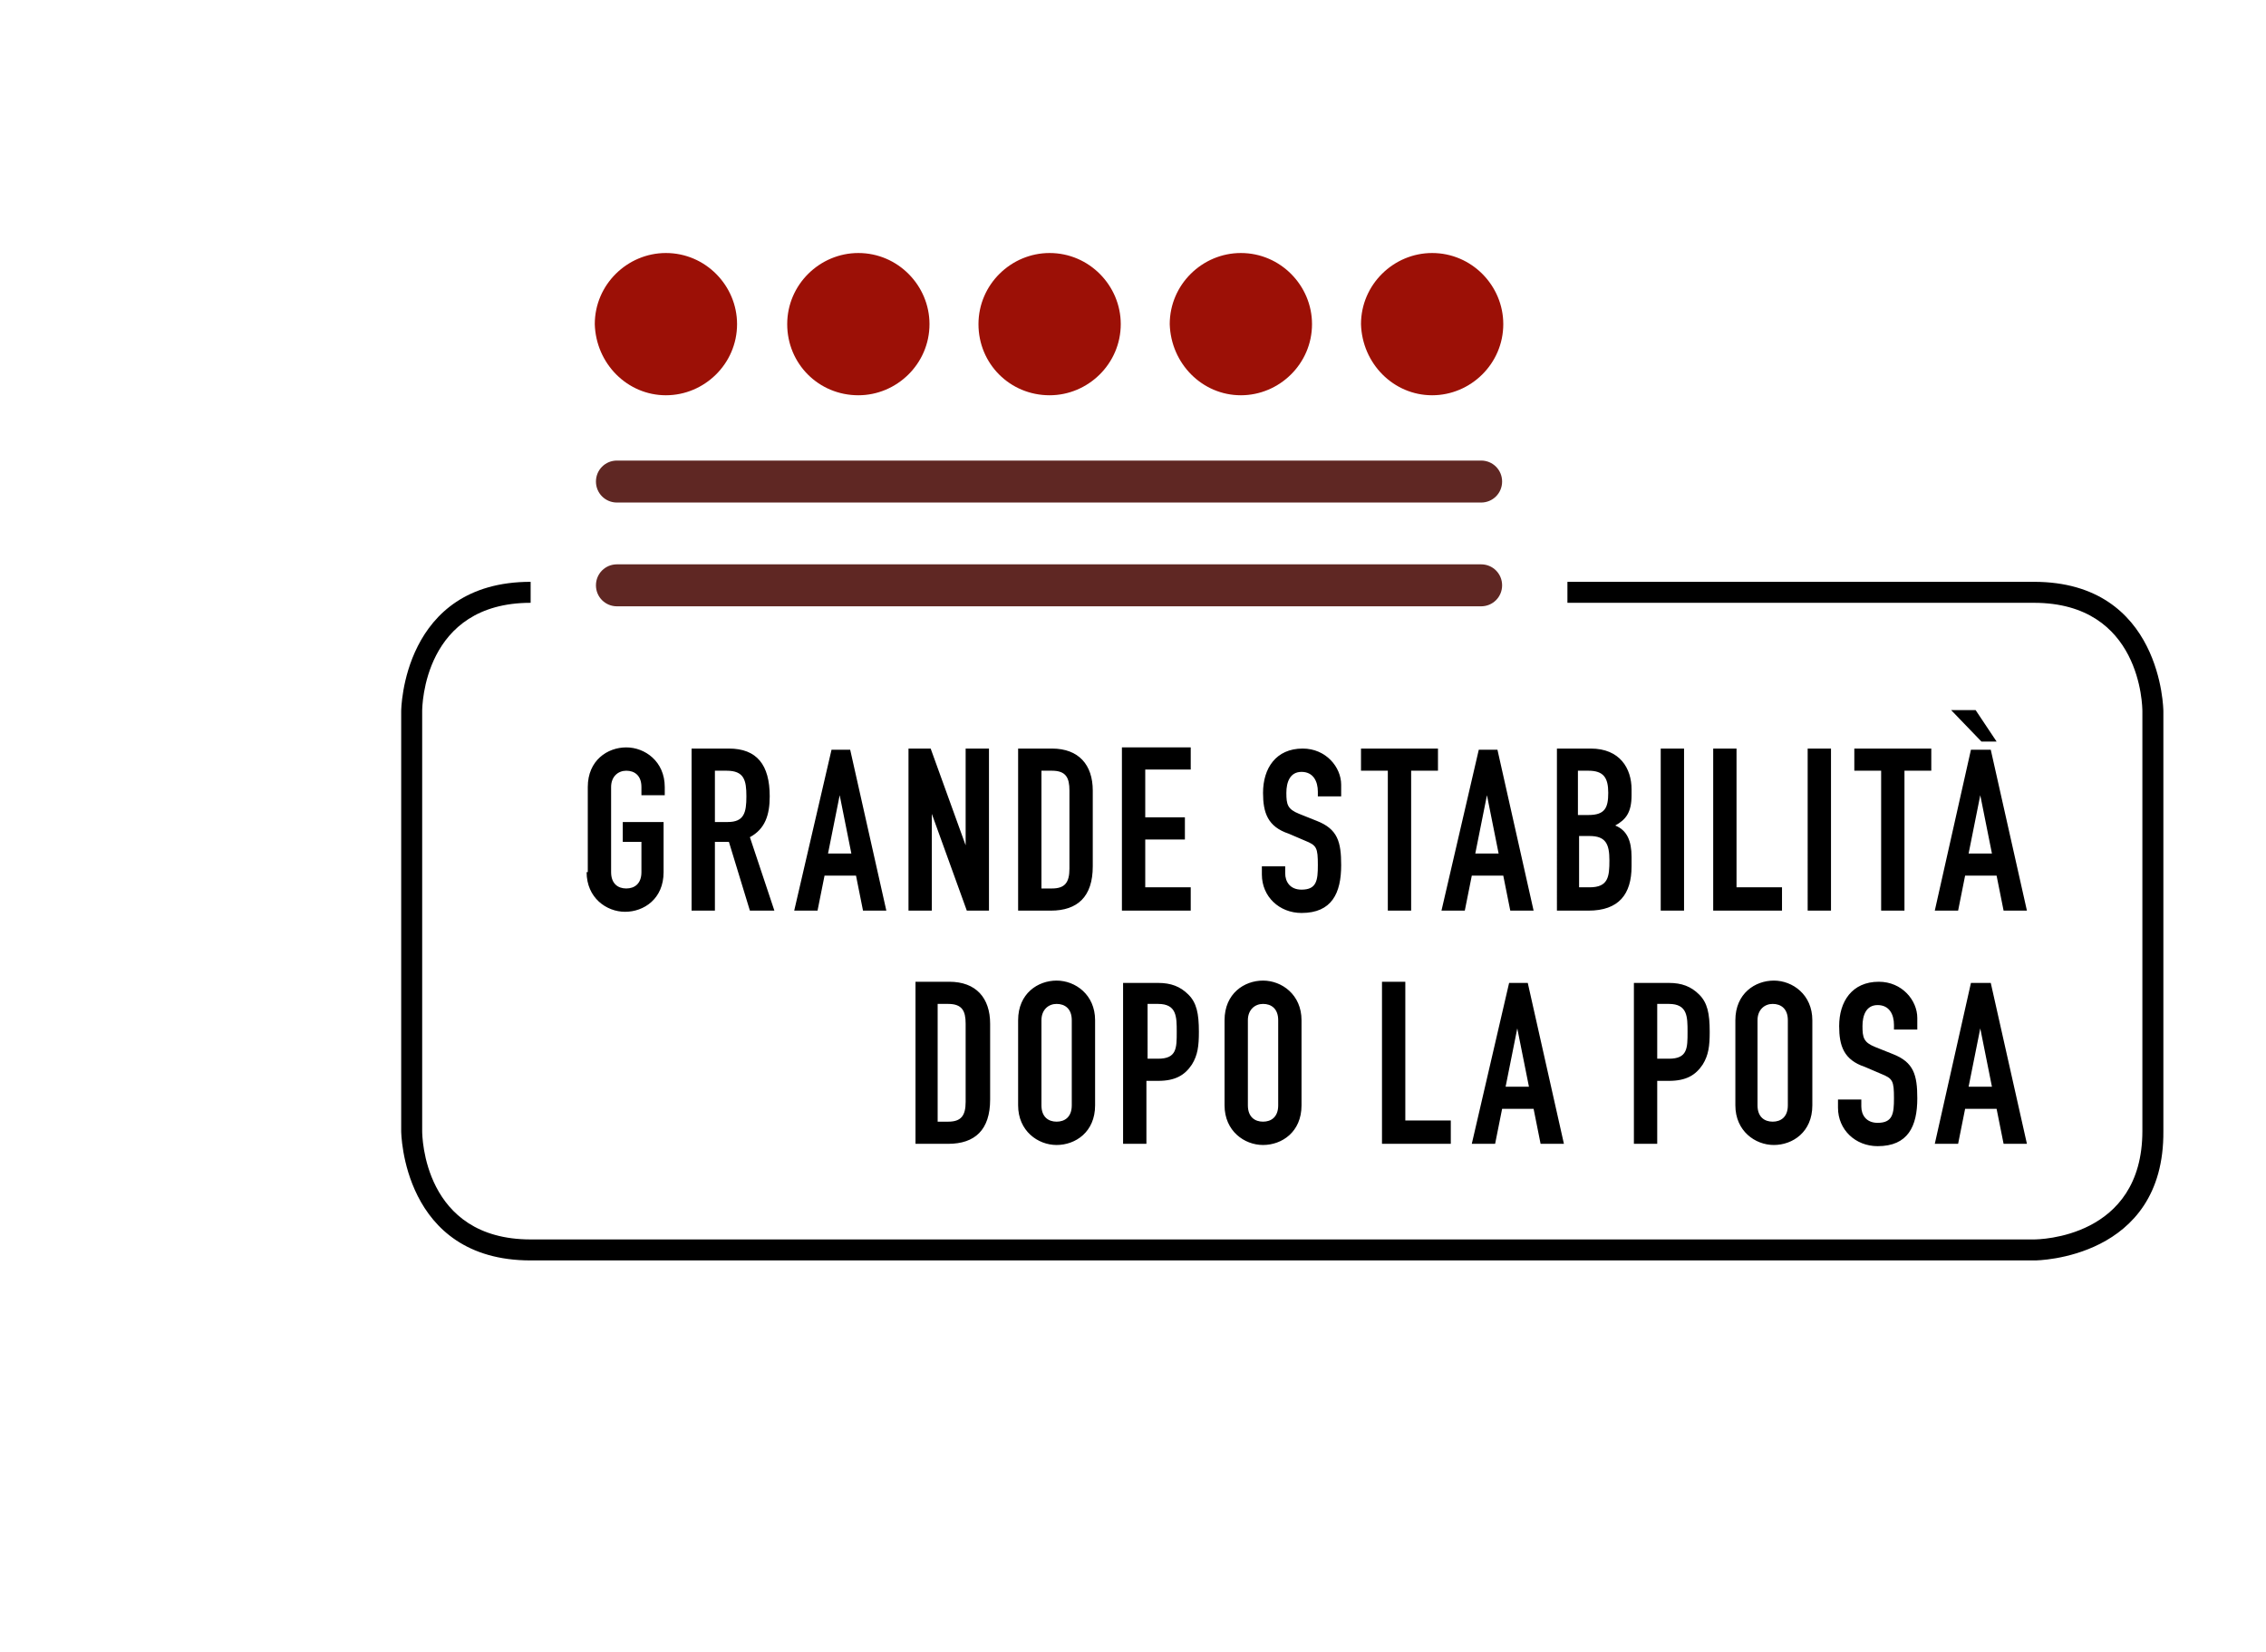
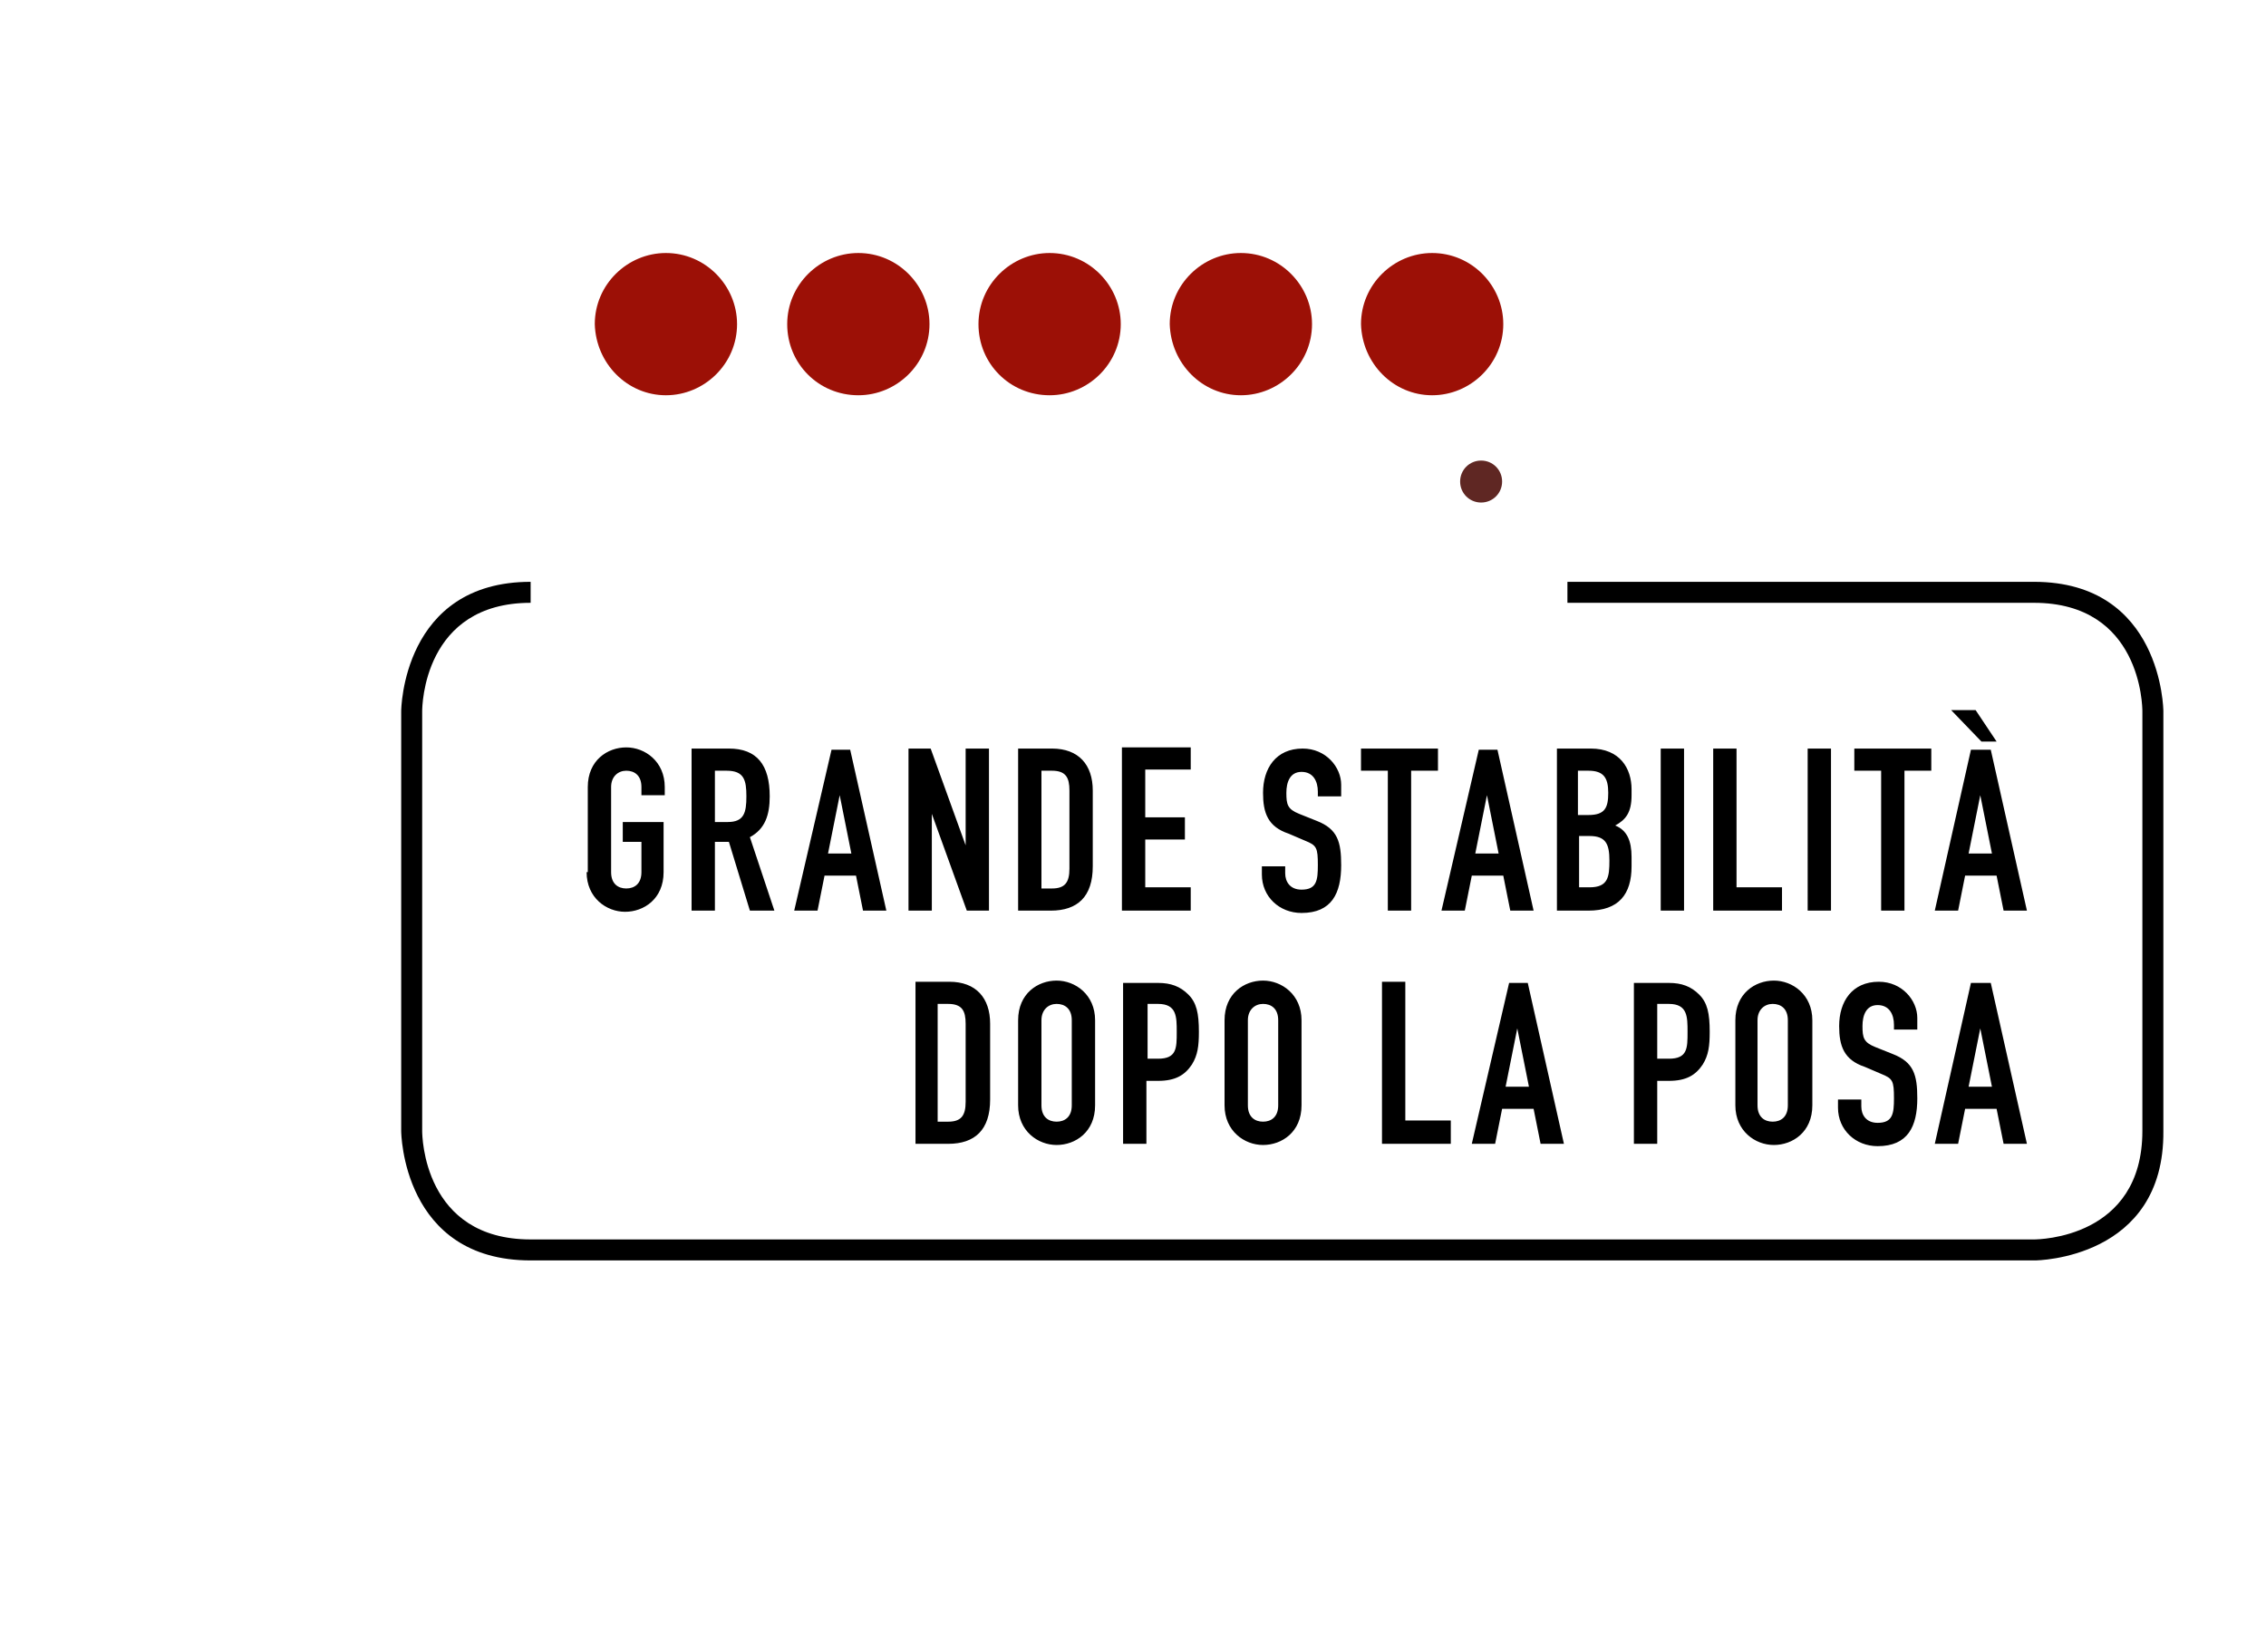
<svg xmlns="http://www.w3.org/2000/svg" version="1.1" id="Ebene_1" x="0px" y="0px" viewBox="0 0 194.3 141.7" style="enable-background:new 0 0 194.3 141.7;" xml:space="preserve">
  <style type="text/css">
	.st0{fill:#164194;}
	.st1{fill:#0080C9;}
	.st2{fill:#009FE3;}
	.st3{fill:#C51A1B;}
	.st4{fill:#EF7D00;}
	.st5{fill:#E30613;}
	.st6{fill:#EE7203;}
	.st7{fill:#65B32E;}
	.st8{fill:#00763C;}
	.st9{fill:#812B29;}
	.st10{clip-path:url(#SVGID_2_);}
	.st11{fill:#009E3D;}
	.st12{fill:#5F2723;}
	.st13{fill:#9C1006;}
	.st14{fill:#6F322B;}
	.st15{fill:#8EA2A4;}
	.st16{fill:#89150D;}
	.st17{fill:#9A5704;}
	.st18{fill:#693618;}
	.st19{fill:#F59D0F;}
	.st20{fill:#E74011;}
	.st21{fill:#E84E0F;}
	.st22{fill:#F9B000;}
	.st23{fill:#5A9E33;}
	.st24{fill:#FFFFFF;}
	.st25{fill:#935B00;}
	.st26{fill:#640C00;}
	.st27{fill:#D8A652;}
	.st28{fill:#010202;}
	.st29{fill:#C93482;}
</style>
  <g>
    <g>
      <path d="M165.9,98.1h2l0.6-3h2.7l0.6,3h2l-3.1-13.8H169L165.9,98.1z M170.8,93.2h-2l1-5h0L170.8,93.2z M164.4,87.3    c0-1.5-1.3-3.1-3.3-3.1c-2.3,0-3.4,1.7-3.4,3.8c0,1.7,0.4,2.9,2.2,3.5l1.4,0.6c1,0.4,1.1,0.6,1.1,2.1c0,1.3-0.1,2.1-1.4,2.1    c-1,0-1.4-0.7-1.4-1.4v-0.6h-2v0.7c0,1.9,1.5,3.3,3.4,3.3c2.6,0,3.4-1.7,3.4-4.1c0-2-0.3-3.1-2.1-3.8l-1.5-0.6    c-1-0.4-1.1-0.8-1.1-1.8c0-0.9,0.3-1.8,1.3-1.8c1,0,1.4,0.8,1.4,1.7v0.4h2V87.3z M150.7,87.5c0-0.9,0.6-1.4,1.3-1.4    c0.7,0,1.3,0.4,1.3,1.4v7.3c0,1-0.6,1.4-1.3,1.4c-0.7,0-1.3-0.4-1.3-1.4V87.5z M148.8,94.8c0,2.2,1.7,3.4,3.3,3.4    c1.6,0,3.3-1.1,3.3-3.4v-7.3c0-2.2-1.7-3.4-3.3-3.4c-1.6,0-3.3,1.1-3.3,3.4V94.8z M142.1,86.1h1c1.6,0,1.6,1.1,1.6,2.4    c0,1.4,0,2.3-1.6,2.3h-1V86.1z M140.1,98.1h2v-5.4h1c1.5,0,2.3-0.5,2.9-1.4c0.5-0.8,0.6-1.6,0.6-2.8c0-1.6-0.2-2.5-0.9-3.2    c-0.7-0.7-1.5-1-2.6-1h-3V98.1z M126.2,98.1h2l0.6-3h2.7l0.6,3h2l-3.1-13.8h-1.6L126.2,98.1z M131.1,93.2h-2l1-5h0L131.1,93.2z     M118.5,98.1h5.9v-2h-3.9V84.2h-2V98.1z M107,87.5c0-0.9,0.6-1.4,1.3-1.4c0.7,0,1.3,0.4,1.3,1.4v7.3c0,1-0.6,1.4-1.3,1.4    c-0.7,0-1.3-0.4-1.3-1.4V87.5z M105,94.8c0,2.2,1.7,3.4,3.3,3.4c1.6,0,3.3-1.1,3.3-3.4v-7.3c0-2.2-1.7-3.4-3.3-3.4    c-1.6,0-3.3,1.1-3.3,3.4V94.8z M98.3,86.1h1c1.6,0,1.6,1.1,1.6,2.4c0,1.4,0,2.3-1.6,2.3h-0.9V86.1z M96.3,98.1h2v-5.4h1    c1.5,0,2.3-0.5,2.9-1.4c0.5-0.8,0.6-1.6,0.6-2.8c0-1.6-0.2-2.5-0.9-3.2c-0.7-0.7-1.5-1-2.6-1h-3V98.1z M89.3,87.5    c0-0.9,0.6-1.4,1.3-1.4c0.7,0,1.3,0.4,1.3,1.4v7.3c0,1-0.6,1.4-1.3,1.4c-0.7,0-1.3-0.4-1.3-1.4V87.5z M87.3,94.8    c0,2.2,1.7,3.4,3.3,3.4c1.6,0,3.3-1.1,3.3-3.4v-7.3c0-2.2-1.7-3.4-3.3-3.4c-1.6,0-3.3,1.1-3.3,3.4V94.8z M80.4,86.1h0.9    c1.2,0,1.5,0.6,1.5,1.7v6.7c0,1.2-0.4,1.7-1.5,1.7h-0.9V86.1z M78.5,98.1h2.8c2.3,0,3.6-1.2,3.6-3.8v-6.5c0-2.2-1.2-3.6-3.5-3.6    h-2.9V98.1z" />
    </g>
    <g>
      <path d="M165.9,78.1h2l0.6-3h2.7l0.6,3h2l-3.1-13.8H169L165.9,78.1z M170.8,73.2h-2l1-5h0L170.8,73.2z M169.4,60.9h-2.1l2.6,2.7    h1.3L169.4,60.9z M161.3,78.1h2V66.1h2.3v-1.9H159v1.9h2.3V78.1z M155,78.1h2V64.2h-2V78.1z M146.9,78.1h5.9v-2h-3.9V64.2h-2V78.1    z M142.4,78.1h2V64.2h-2V78.1z M135.4,66.1h0.8c1.3,0,1.7,0.6,1.7,1.9c0,1.3-0.3,1.9-1.7,1.9h-0.9V66.1z M135.4,71.7h0.9    c1.4,0,1.7,0.7,1.7,2.1c0,1.4-0.1,2.3-1.7,2.3h-0.9V71.7z M133.5,78.1h2.7c2.6,0,3.7-1.4,3.7-3.8v-0.8c0-1.4-0.4-2.3-1.4-2.7    c0.9-0.5,1.4-1.1,1.4-2.6v-0.5c0-1.8-1-3.5-3.5-3.5h-2.9V78.1z M123.6,78.1h2l0.6-3h2.7l0.6,3h2l-3.1-13.8h-1.6L123.6,78.1z     M128.5,73.2h-2l1-5h0L128.5,73.2z M119,78.1h2V66.1h2.3v-1.9h-6.6v1.9h2.3V78.1z M115,67.3c0-1.5-1.3-3.1-3.3-3.1    c-2.3,0-3.4,1.7-3.4,3.8c0,1.7,0.4,2.9,2.2,3.5l1.4,0.6c1,0.4,1.1,0.6,1.1,2.1c0,1.3-0.1,2.1-1.4,2.1c-1,0-1.4-0.7-1.4-1.4v-0.6    h-2v0.7c0,1.9,1.5,3.3,3.4,3.3c2.6,0,3.4-1.7,3.4-4.1c0-2-0.3-3.1-2.1-3.8l-1.5-0.6c-1-0.4-1.1-0.8-1.1-1.8c0-0.9,0.3-1.8,1.3-1.8    c1,0,1.4,0.8,1.4,1.7v0.4h2V67.3z M96.2,78.1h5.9v-2h-3.9V72h3.4v-1.9h-3.4v-4.1h3.9v-1.9h-5.9V78.1z M89.3,66.1h0.9    c1.2,0,1.5,0.6,1.5,1.7v6.7c0,1.2-0.4,1.7-1.5,1.7h-0.9V66.1z M87.3,78.1h2.8c2.3,0,3.6-1.2,3.6-3.8v-6.5c0-2.2-1.2-3.6-3.5-3.6    h-2.9V78.1z M77.9,78.1h2v-8.3h0l3,8.3h1.9V64.2h-2v8.3h0l-3-8.3h-1.9V78.1z M68.1,78.1h2l0.6-3h2.7l0.6,3h2l-3.1-13.8h-1.6    L68.1,78.1z M73,73.2h-2l1-5h0L73,73.2z M59.3,78.1h2v-5.9h1.2l1.8,5.9h2.1l-2.1-6.3c1.3-0.7,1.7-1.9,1.7-3.5    c0-2.7-1.1-4.1-3.5-4.1h-3.2V78.1z M61.3,66.1h1c1.5,0,1.7,0.8,1.7,2.2c0,1.4-0.2,2.2-1.6,2.2h-1.1V66.1z M50.3,74.8    c0,2.2,1.7,3.4,3.3,3.4c1.6,0,3.3-1.1,3.3-3.4v-4.3h-3.5v1.7H55v2.6c0,1-0.6,1.4-1.3,1.4c-0.7,0-1.3-0.4-1.3-1.4v-7.3    c0-0.9,0.6-1.4,1.3-1.4c0.7,0,1.3,0.4,1.3,1.4v0.7h2v-0.7c0-2.2-1.7-3.4-3.3-3.4c-1.6,0-3.3,1.1-3.3,3.4V74.8z" />
    </g>
    <g>
-       <path class="st12" d="M127,43.1H52.9c-1,0-1.8-0.8-1.8-1.8s0.8-1.8,1.8-1.8H127c1,0,1.8,0.8,1.8,1.8S128,43.1,127,43.1z" />
+       <path class="st12" d="M127,43.1c-1,0-1.8-0.8-1.8-1.8s0.8-1.8,1.8-1.8H127c1,0,1.8,0.8,1.8,1.8S128,43.1,127,43.1z" />
    </g>
    <g>
-       <path class="st12" d="M127,52H52.9c-1,0-1.8-0.8-1.8-1.8s0.8-1.8,1.8-1.8H127c1,0,1.8,0.8,1.8,1.8S128,52,127,52z" />
-     </g>
+       </g>
    <g>
      <path class="st13" d="M57.1,33.9c3.3,0,6.1-2.7,6.1-6.1c0-3.3-2.7-6.1-6.1-6.1c-3.3,0-6.1,2.7-6.1,6.1    C51.1,31.2,53.8,33.9,57.1,33.9" />
    </g>
    <g>
      <path class="st13" d="M73.6,33.9c3.3,0,6.1-2.7,6.1-6.1c0-3.3-2.7-6.1-6.1-6.1c-3.3,0-6.1,2.7-6.1,6.1    C67.5,31.2,70.2,33.9,73.6,33.9" />
    </g>
    <g>
      <path class="st13" d="M90,33.9c3.3,0,6.1-2.7,6.1-6.1c0-3.3-2.7-6.1-6.1-6.1c-3.3,0-6.1,2.7-6.1,6.1C83.9,31.2,86.6,33.9,90,33.9" />
    </g>
    <g>
      <path class="st13" d="M106.4,33.9c3.3,0,6.1-2.7,6.1-6.1c0-3.3-2.7-6.1-6.1-6.1c-3.3,0-6.1,2.7-6.1,6.1    C100.4,31.2,103.1,33.9,106.4,33.9" />
    </g>
    <g>
      <path class="st13" d="M122.8,33.9c3.3,0,6.1-2.7,6.1-6.1c0-3.3-2.7-6.1-6.1-6.1c-3.3,0-6.1,2.7-6.1,6.1    C116.8,31.2,119.5,33.9,122.8,33.9" />
    </g>
    <g>
      <path d="M174.5,108.1H45.5c-11,0-11.1-11-11.1-11.1V61c0-0.1,0.1-11.1,11.1-11.1v1.8c-9.2,0-9.3,8.9-9.3,9.3v36    c0,0.4,0.1,9.3,9.3,9.3h128.9c0.4,0,9.3-0.1,9.3-9.3V61c0-0.4-0.1-9.3-9.3-9.3h-40v-1.8h40c11,0,11.1,11,11.1,11.1v36    C185.6,108,174.6,108.1,174.5,108.1z" />
    </g>
  </g>
</svg>